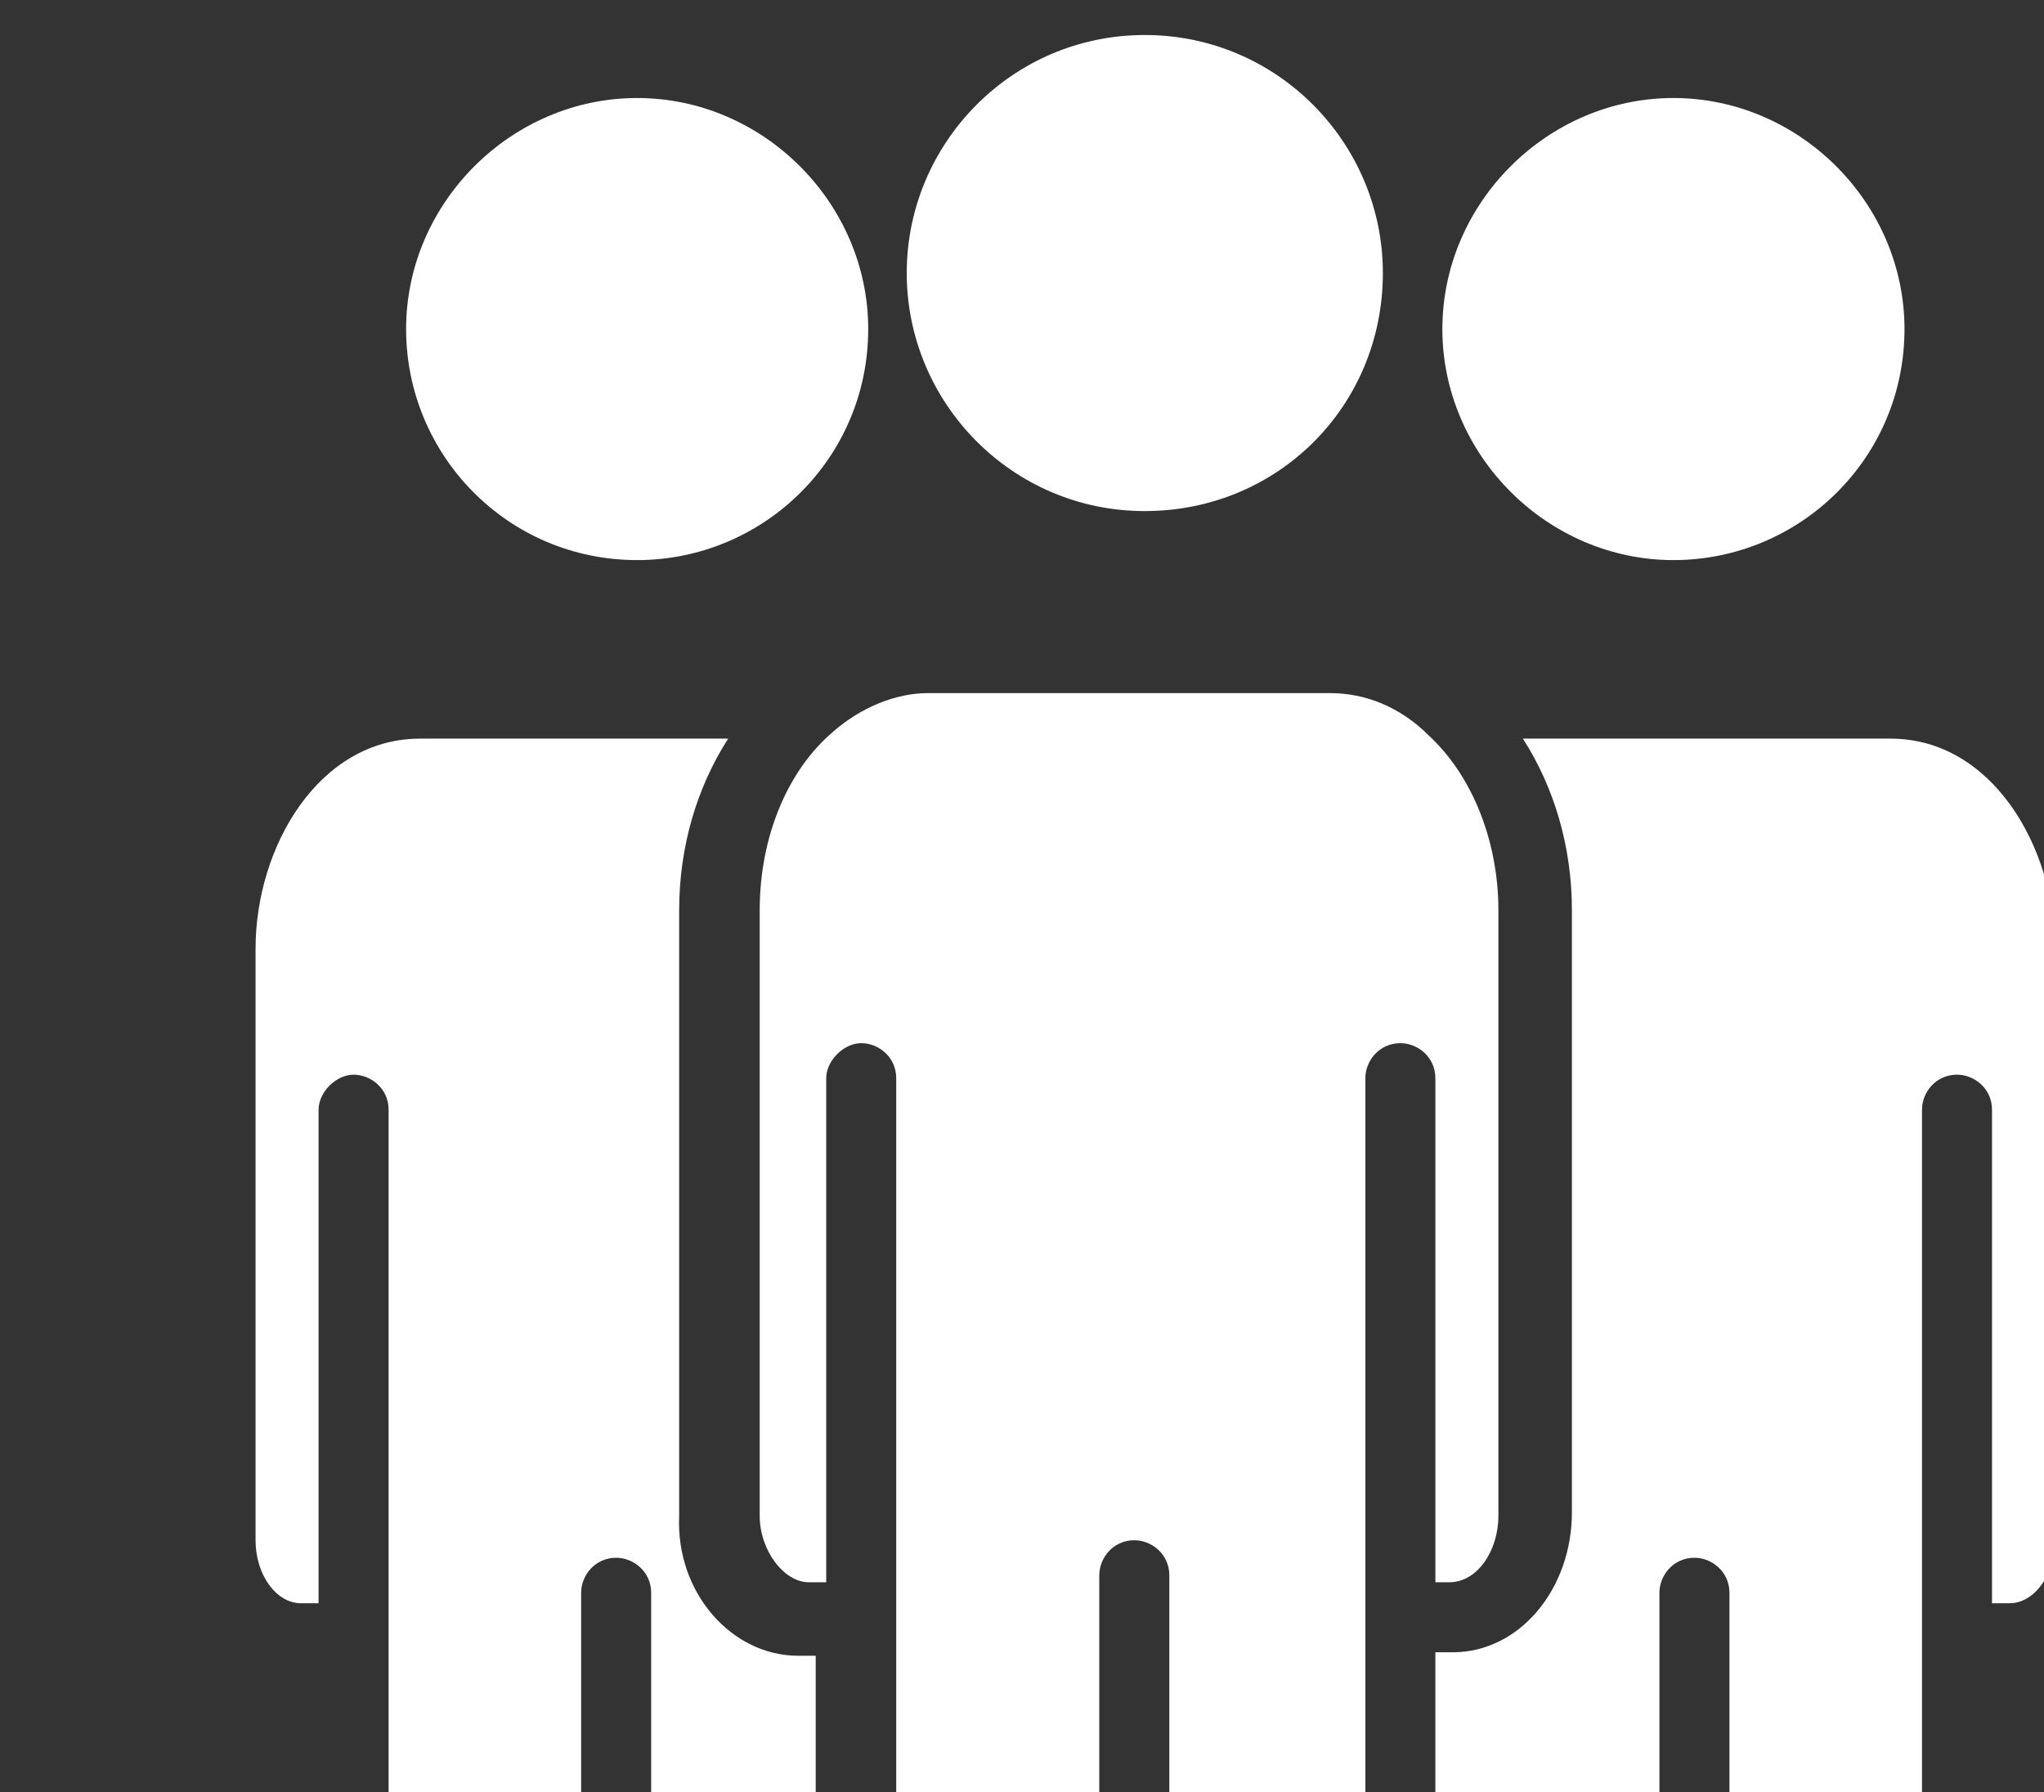
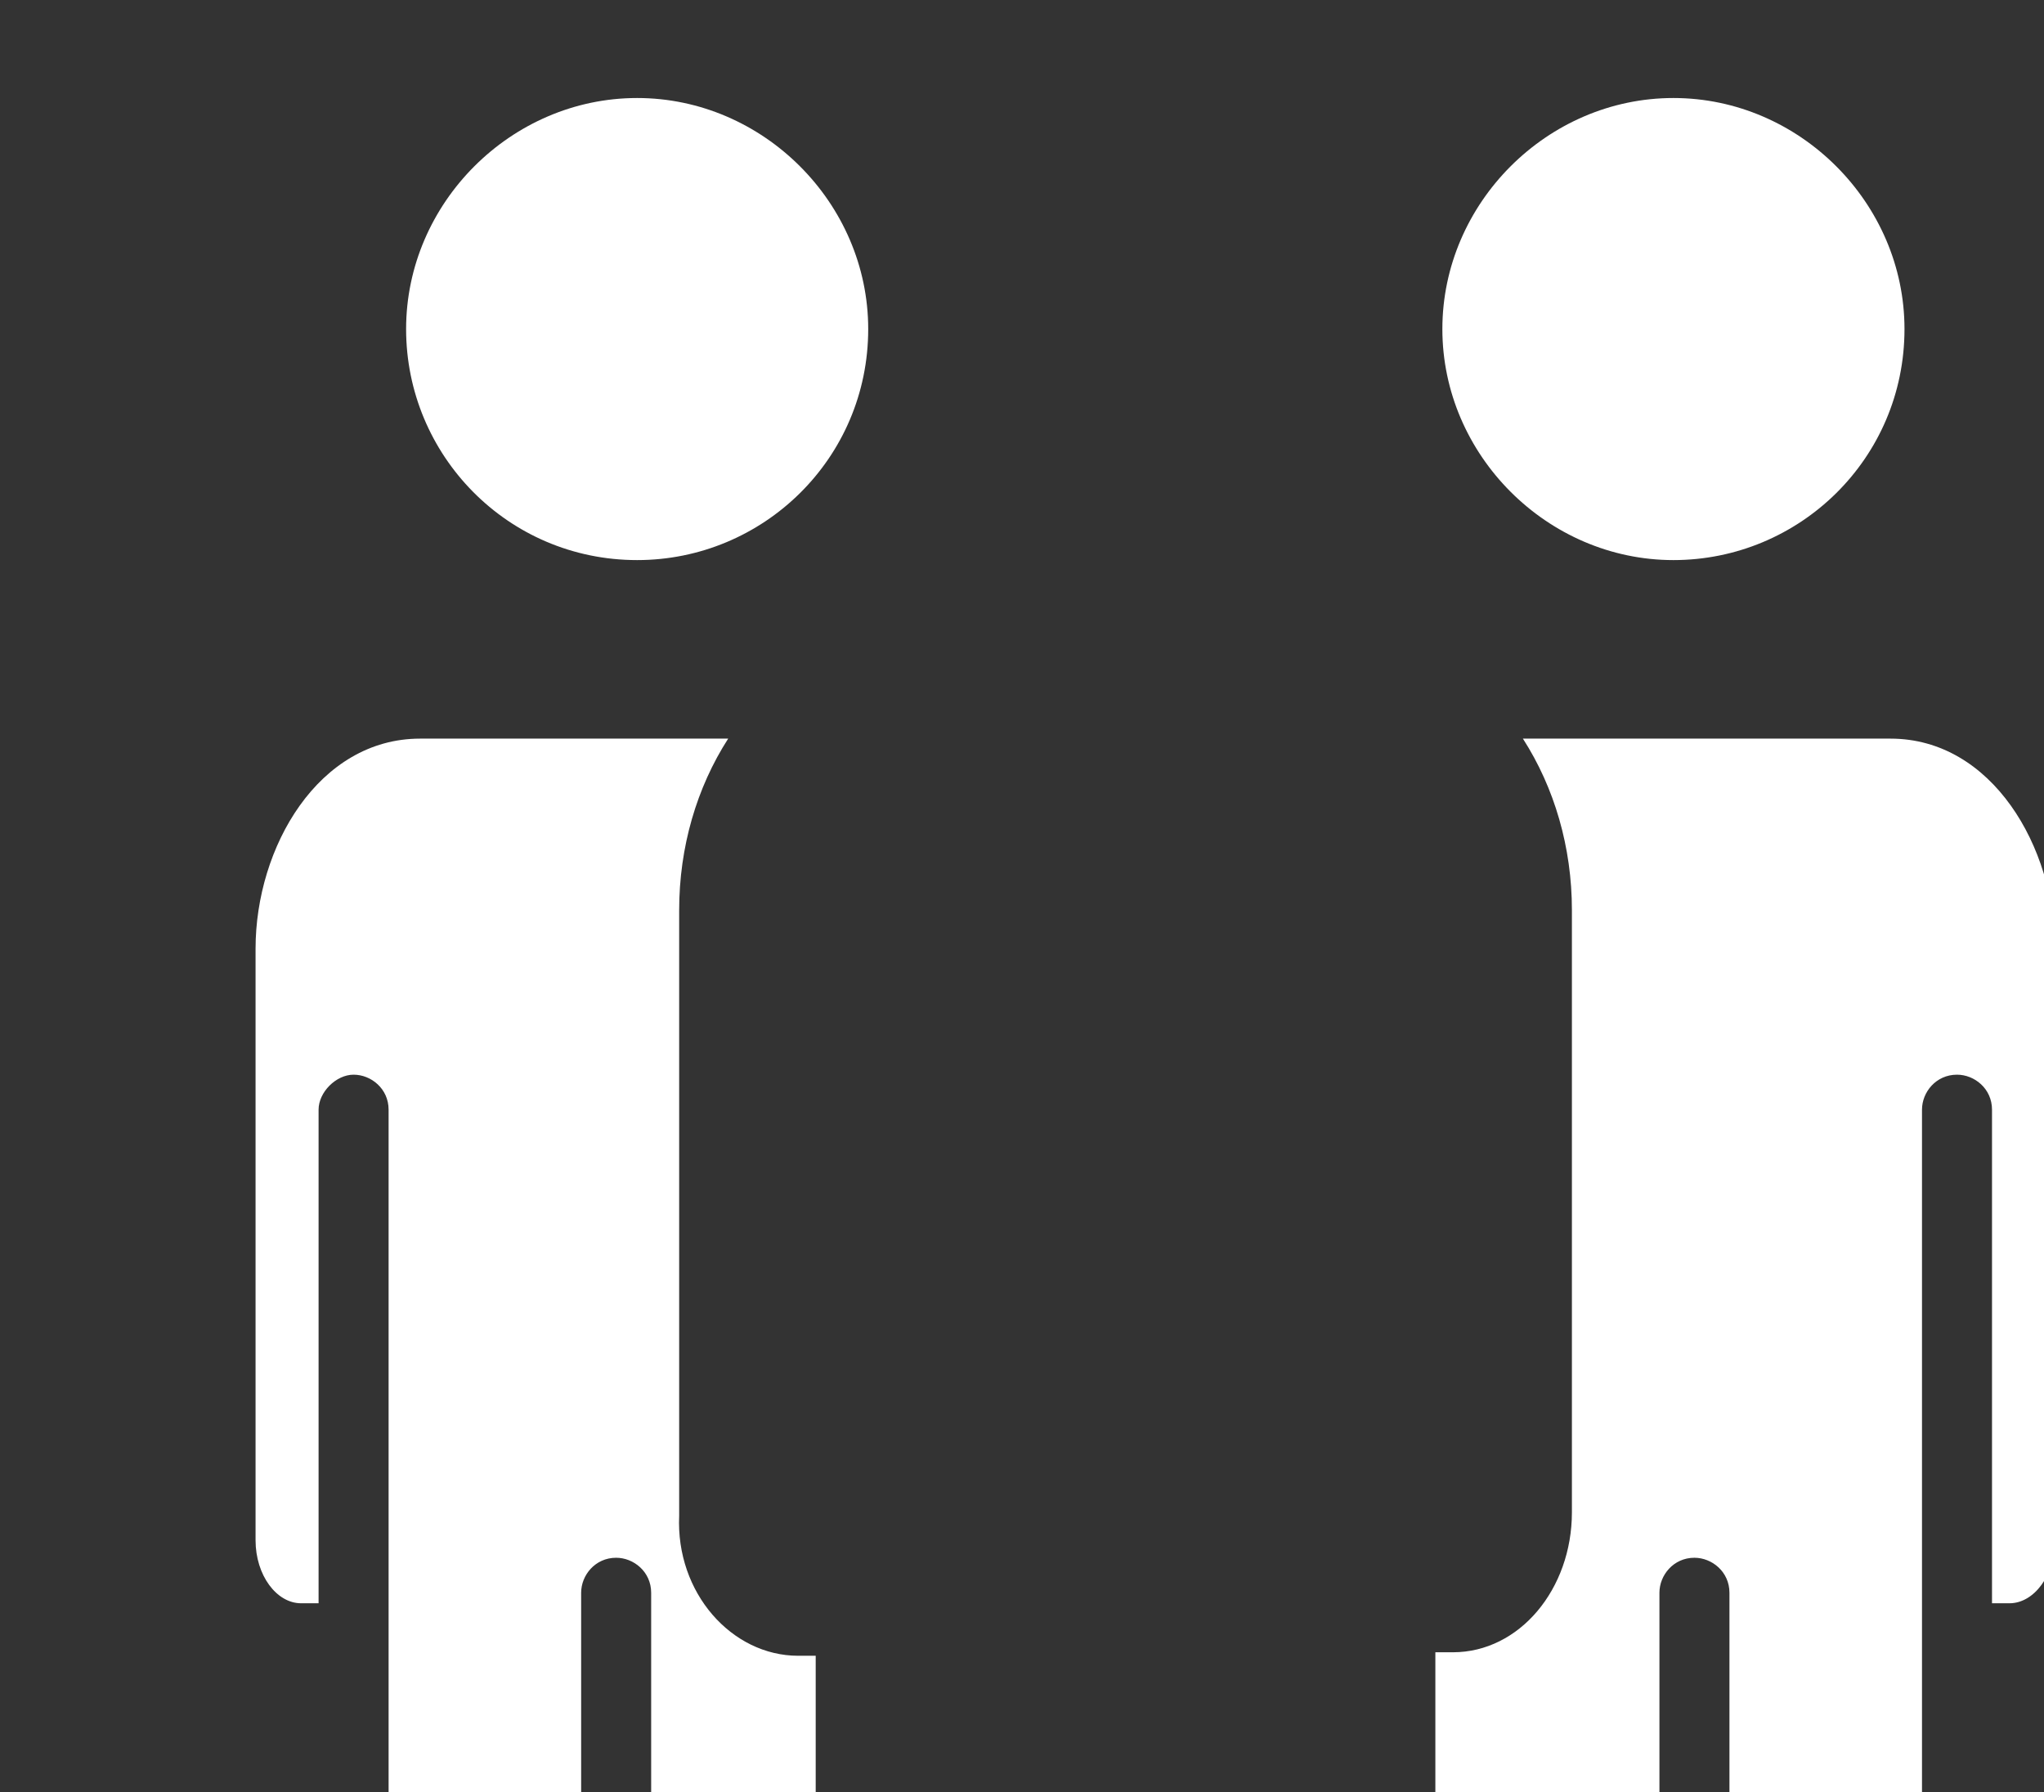
<svg xmlns="http://www.w3.org/2000/svg" width="138" height="121" viewBox="0 0 138 121" fill="none">
  <rect x="0" y="0" width="138" height="121" fill="#333333" stroke="none" />
-   <path d="M96.909 72.8C96.909 71.382 95.727 70.436 94.546 70.436C93.127 70.436 92.182 71.618 92.182 72.8V149.618C92.182 151.982 90.291 153.636 88.164 153.636H82.964C80.6 153.636 78.946 151.745 78.946 149.618V106.364C78.946 104.945 77.764 104 76.582 104C75.164 104 74.218 105.182 74.218 106.364V149.382C74.218 151.745 72.327 153.4 70.2 153.4H64.764C62.4 153.4 60.509 151.509 60.509 149.382V72.8C60.509 71.382 59.327 70.436 58.146 70.436C56.964 70.436 55.782 71.618 55.782 72.8V106.836H54.6C52.946 106.836 51.291 104.709 51.291 102.345V61.454C51.291 56.491 53.182 52 56.255 49.4C58.146 47.745 60.509 46.8 62.636 46.8H89.818C92.182 46.8 94.546 47.745 96.436 49.636C99.509 52.473 101.164 56.964 101.164 61.454V102.345C101.164 104.709 99.746 106.836 97.855 106.836H96.909V72.8ZM61.218 18.436C61.218 9.691 68.309 2.364 77.291 2.364C86.273 2.364 93.364 9.691 93.364 18.436C93.364 27.418 86.273 34.509 77.291 34.509C68.309 34.509 61.218 27.182 61.218 18.436Z" fill="white" />
  <path d="M138.745 64.055V104C138.745 106.364 137.327 108.255 135.672 108.255H134.49V74.927C134.49 73.509 133.308 72.564 132.127 72.564C130.708 72.564 129.763 73.745 129.763 74.927V149.382C129.763 151.745 127.872 153.4 125.745 153.4H121.018C118.654 153.4 116.763 151.509 116.763 149.382V107.545C116.763 106.127 115.581 105.182 114.399 105.182C112.981 105.182 112.036 106.364 112.036 107.545V149.382C112.036 151.745 110.145 153.4 107.781 153.4H100.927C98.563 153.4 96.908 151.509 96.908 149.382V111.564H98.09C102.581 111.564 106.127 107.309 106.127 102.109V61.455C106.127 57.2 104.945 53.182 102.818 49.873H127.636C134.49 49.873 138.745 57.2 138.745 64.055ZM97.381 22.218C97.381 13.709 104.472 6.618 112.981 6.618C121.49 6.618 128.581 13.709 128.581 22.218C128.581 30.964 121.49 37.818 112.981 37.818C104.472 37.818 97.381 30.727 97.381 22.218ZM53.89 111.8H55.072V149.618C55.072 151.982 53.181 153.636 50.818 153.636H48.218C45.854 153.636 43.963 151.745 43.963 149.618V107.545C43.963 106.127 42.781 105.182 41.599 105.182C40.181 105.182 39.236 106.364 39.236 107.545V149.382C39.236 151.745 37.345 153.4 34.981 153.4H30.254C27.89 153.4 26.236 151.509 26.236 149.382V74.927C26.236 73.509 25.054 72.564 23.872 72.564C22.69 72.564 21.509 73.745 21.509 74.927V108.255H20.327C18.672 108.255 17.254 106.364 17.254 104V64.055C17.254 57.2 21.509 49.873 28.363 49.873H49.163C47.036 53.182 45.854 57.2 45.854 61.455V102.345C45.617 107.545 49.399 111.8 53.89 111.8ZM27.418 22.218C27.418 13.709 34.508 6.618 43.017 6.618C51.527 6.618 58.617 13.709 58.617 22.218C58.617 30.964 51.527 37.818 43.017 37.818C34.272 37.818 27.418 30.727 27.418 22.218Z" fill="white" />
</svg>